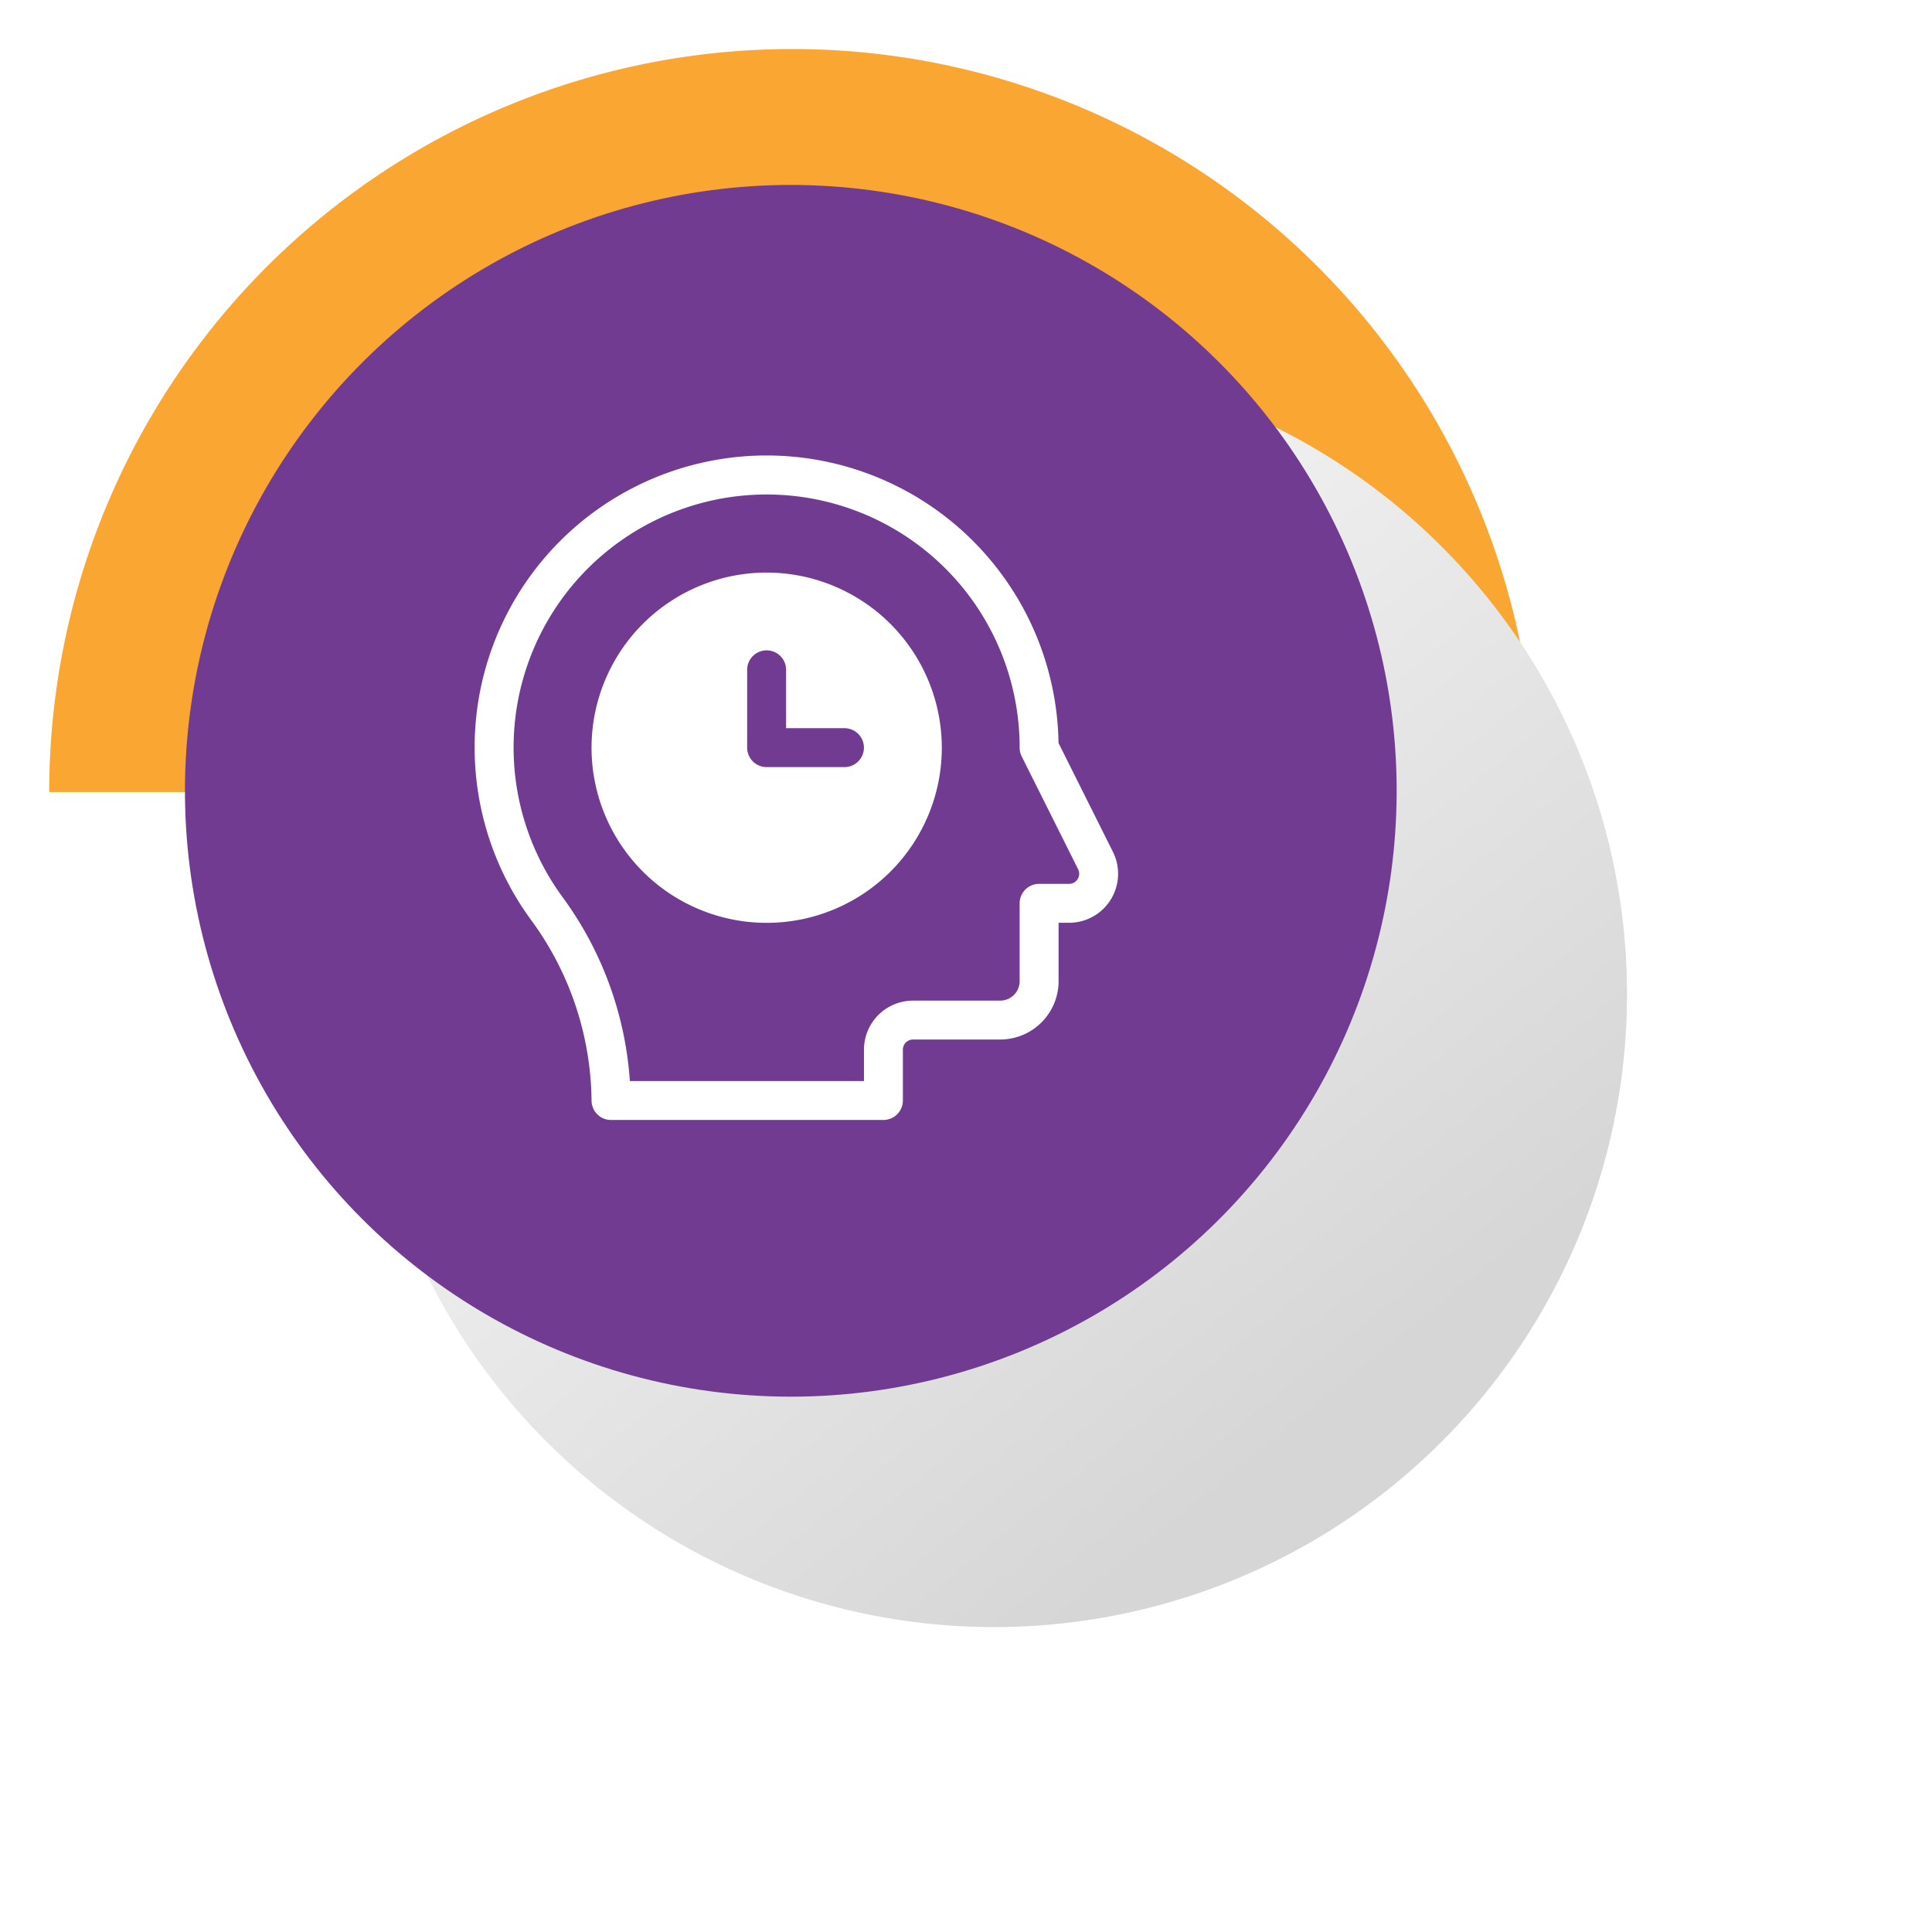
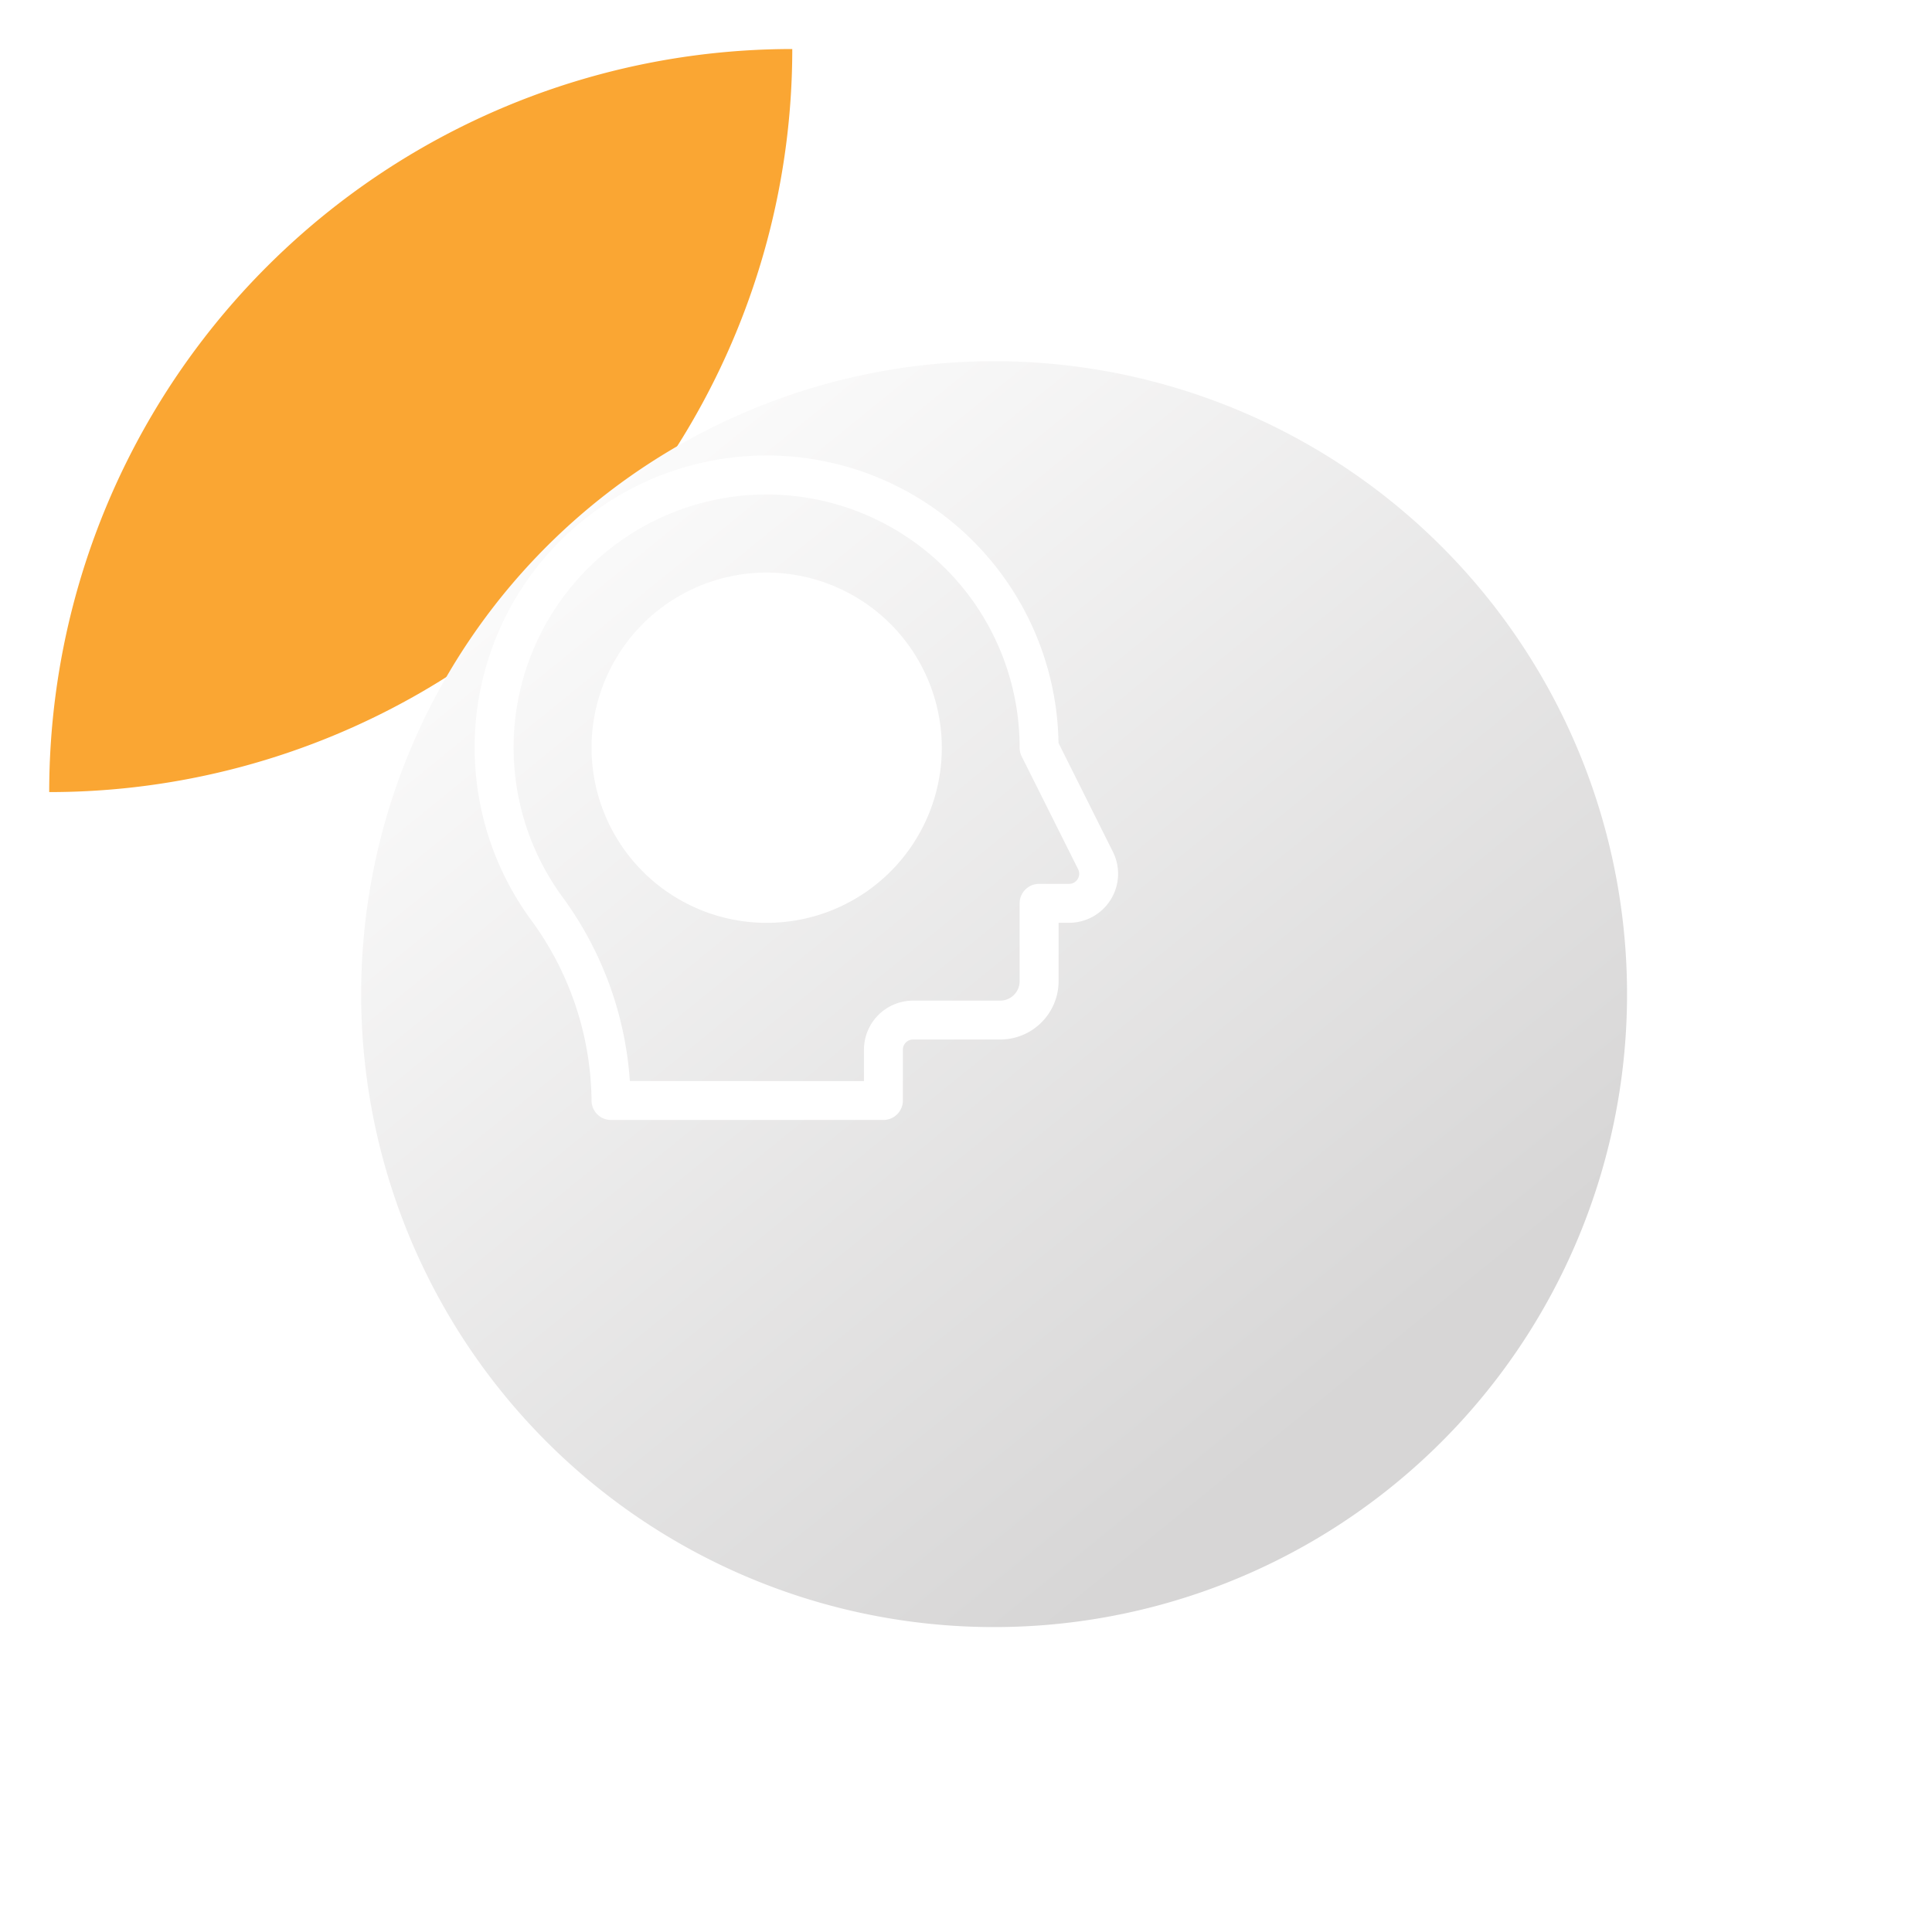
<svg xmlns="http://www.w3.org/2000/svg" width="190.063" height="190.063" viewBox="0 0 190.063 190.063">
  <defs>
    <linearGradient id="linear-gradient" x1="0.128" y1="0.017" x2="0.781" y2="0.822" gradientUnits="objectBoundingBox">
      <stop offset="0" stop-color="#fff" />
      <stop offset="0.997" stop-color="#d7d6d6" />
    </linearGradient>
    <filter id="Path_1411" x="5.53" y="5.53" width="184.533" height="184.534" filterUnits="userSpaceOnUse">
      <feOffset dx="20" dy="20" input="SourceAlpha" />
      <feGaussianBlur stdDeviation="10" result="blur" />
      <feFlood flood-opacity="0.161" />
      <feComposite operator="in" in2="blur" />
      <feComposite in="SourceGraphic" />
    </filter>
  </defs>
  <g id="timer" transform="translate(0 0)">
    <g id="Group_250" data-name="Group 250">
-       <path id="Path_495" data-name="Path 495" d="M622.841,190.8a73.1,73.1,0,0,0-73.1,73.1h146.2A73.1,73.1,0,0,0,622.841,190.8Z" transform="translate(-544.9 -185.977)" fill="#faa633" />
+       <path id="Path_495" data-name="Path 495" d="M622.841,190.8a73.1,73.1,0,0,0-73.1,73.1A73.1,73.1,0,0,0,622.841,190.8Z" transform="translate(-544.9 -185.977)" fill="#faa633" />
      <g transform="matrix(1, 0, 0, 1, 0, 0)" filter="url(#Path_1411)">
        <path id="Path_1411-2" data-name="Path 1411" d="M682.714,262.552a62.266,62.266,0,1,1-61.227-63.289A62.266,62.266,0,0,1,682.714,262.552Z" transform="translate(-542.66 -183.72)" fill="url(#linear-gradient)" />
      </g>
-       <ellipse id="Ellipse_236" data-name="Ellipse 236" cx="59.601" cy="59.601" rx="59.601" ry="59.601" transform="translate(0 45.359) rotate(-22.366)" fill="#703b91" />
    </g>
    <g id="Group_282" data-name="Group 282" transform="translate(46.707 44.838)">
      <ellipse id="Ellipse_237" data-name="Ellipse 237" cx="14.479" cy="14.479" rx="14.479" ry="14.479" transform="translate(13.918 14.921)" fill="#fff" />
      <g id="brain_2_" data-name="brain(2)" transform="translate(0 0)">
        <g id="Group_277" data-name="Group 277" transform="translate(0 0)">
          <g id="Group_276" data-name="Group 276">
            <path id="Path_1486" data-name="Path 1486" d="M70.8,38.961,65.448,28.254A28.722,28.722,0,1,0,13.542,45.642a30.452,30.452,0,0,1,5.967,17.784,1.914,1.914,0,0,0,1.914,1.914h26.8a1.914,1.914,0,0,0,1.914-1.914v-5a1,1,0,0,1,1-1h8.576a5.749,5.749,0,0,0,5.743-5.743V45.942h1.035A4.824,4.824,0,0,0,70.8,38.961Zm-3.468,2.68a.982.982,0,0,1-.847.472H63.537a1.914,1.914,0,0,0-1.914,1.914v7.657A1.916,1.916,0,0,1,59.709,53.6H51.133a4.829,4.829,0,0,0-4.824,4.824v3.088H23.279a34.553,34.553,0,0,0-6.646-18.129,24.891,24.891,0,1,1,44.99-14.669,1.915,1.915,0,0,0,.2.856l5.551,11.1A.982.982,0,0,1,67.333,41.641Z" transform="translate(-8.022 0)" fill="#fff" />
          </g>
        </g>
        <g id="Group_279" data-name="Group 279" transform="translate(11.487 11.485)">
          <g id="Group_278" data-name="Group 278">
            <path id="Path_1487" data-name="Path 1487" d="M115.26,90a17.229,17.229,0,1,0,17.229,17.229A17.248,17.248,0,0,0,115.26,90Zm0,30.628a13.4,13.4,0,1,1,13.4-13.4A13.415,13.415,0,0,1,115.26,120.623Z" transform="translate(-98.031 -89.995)" fill="#fff" />
          </g>
        </g>
        <g id="Group_281" data-name="Group 281" transform="translate(26.801 19.142)">
          <g id="Group_280" data-name="Group 280">
-             <path id="Path_1488" data-name="Path 1488" d="M227.6,157.653h-5.743V151.91a1.914,1.914,0,0,0-3.829,0v7.657a1.914,1.914,0,0,0,1.914,1.914H227.6a1.914,1.914,0,0,0,0-3.829Z" transform="translate(-218.033 -149.996)" fill="#703b91" />
-           </g>
+             </g>
        </g>
      </g>
    </g>
  </g>
</svg>